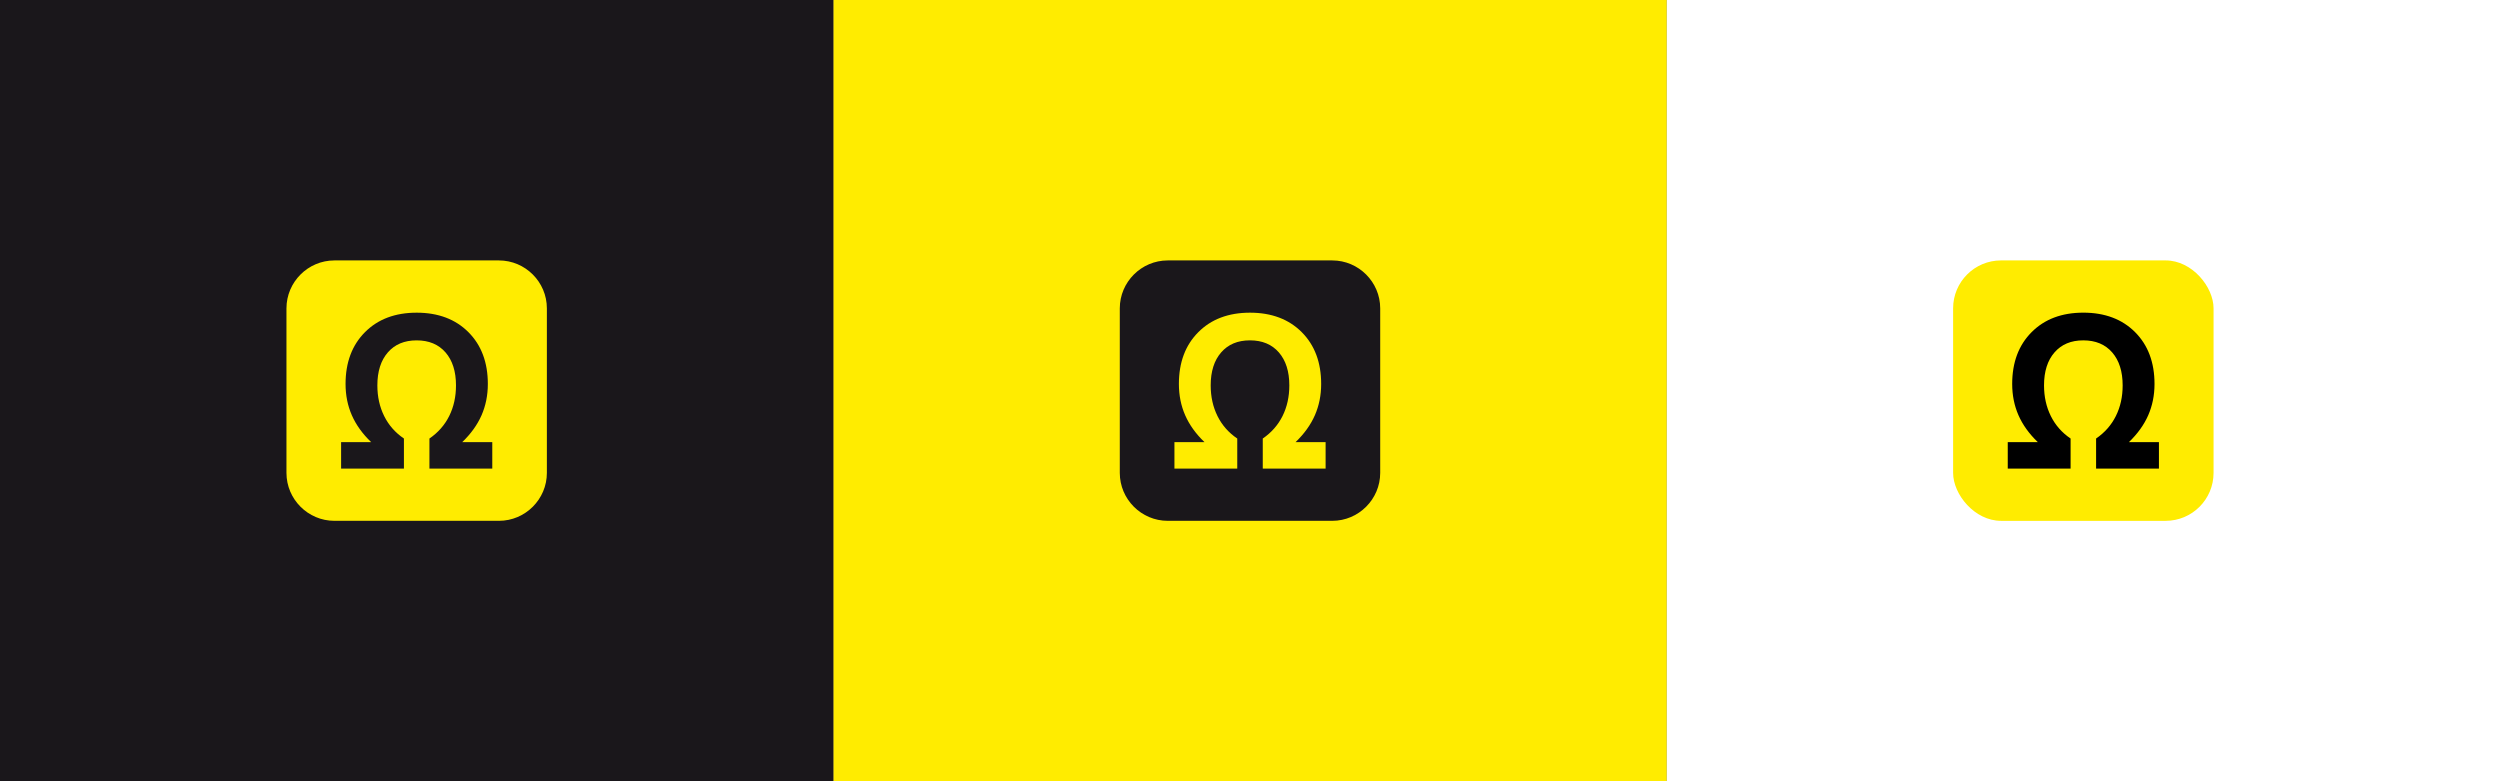
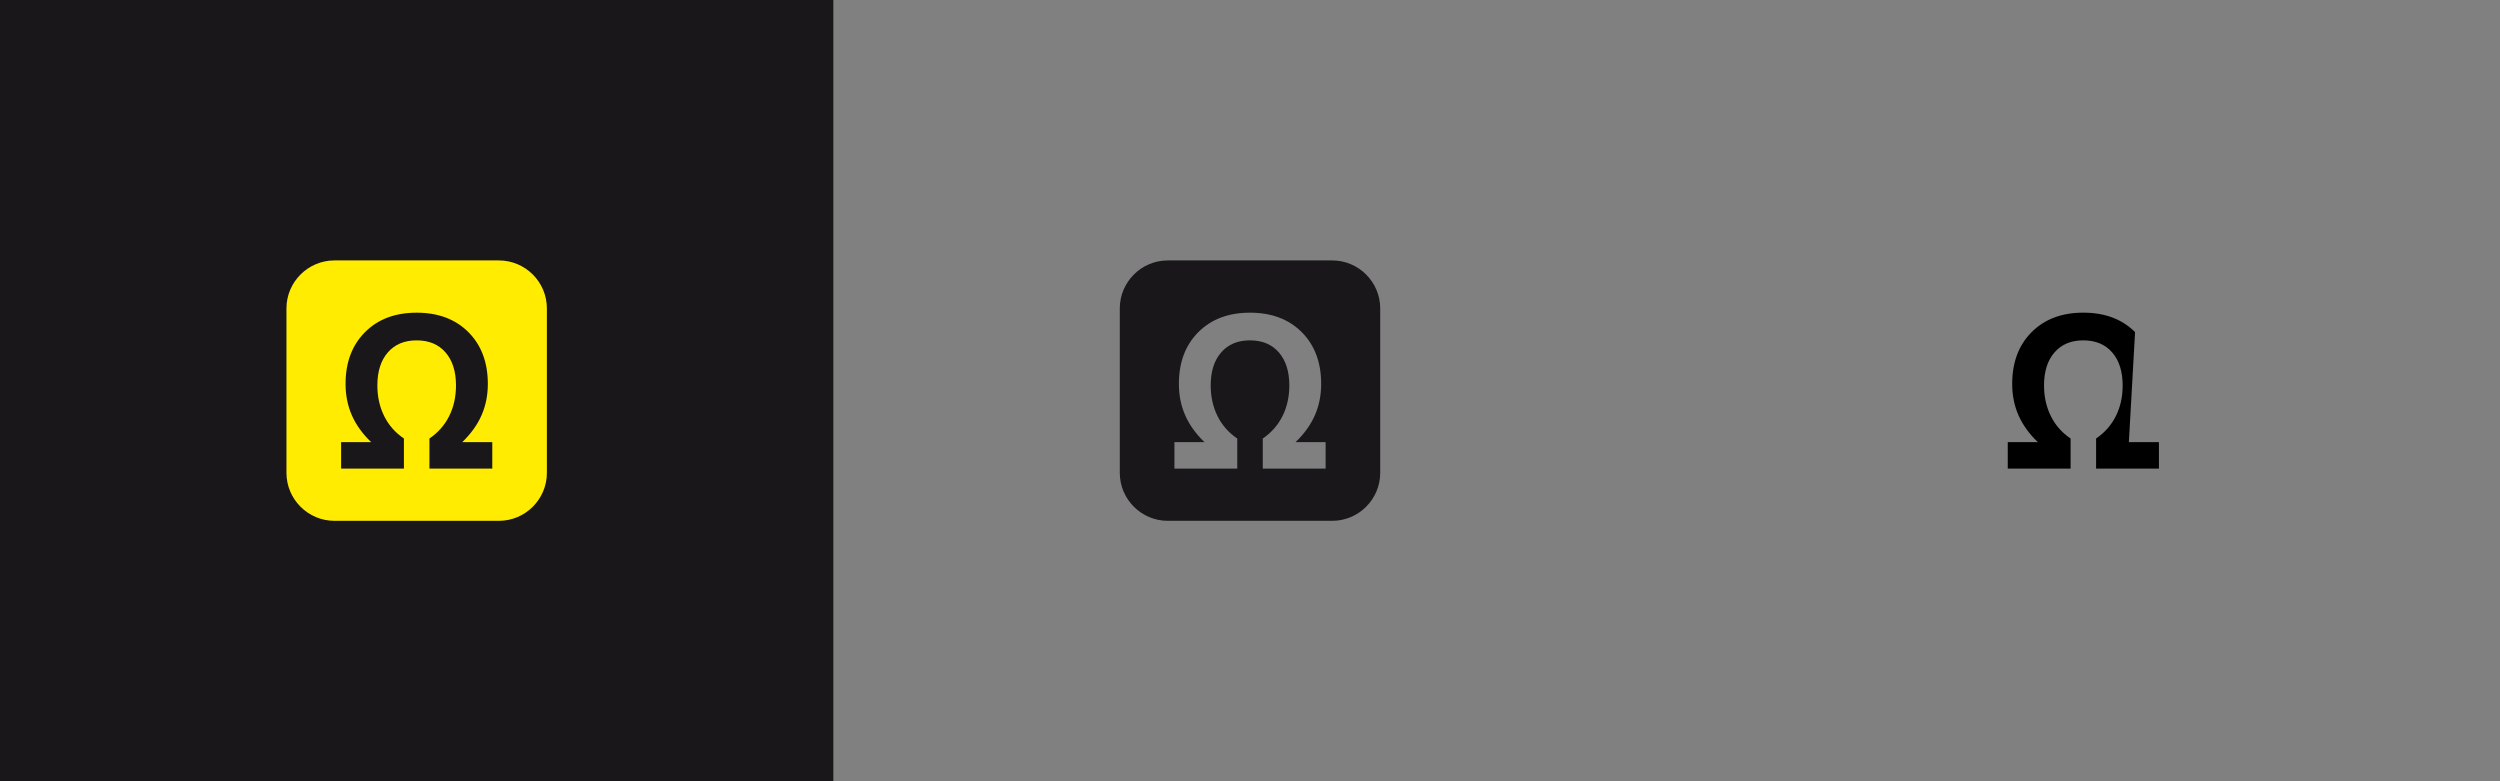
<svg xmlns="http://www.w3.org/2000/svg" id="Ebene_1" data-name="Ebene 1" viewBox="0 0 1920 600">
  <rect x="0" y="0" width="1920" height="600" fill="#808080" stroke="none" />
  <defs>
    <style>
      .cls-1 {
        fill: #1a171b;
      }

      .cls-1, .cls-2, .cls-3, .cls-4 {
        stroke-width: 0px;
      }

      .cls-2 {
        fill: #000;
      }

      .cls-3 {
        fill: #ffec00;
      }

      .cls-4 {
        fill: #fff;
      }
    </style>
  </defs>
-   <rect class="cls-4" x="1280" y="0" width="640" height="600" />
  <g>
-     <rect class="cls-3" x="1499.99" y="200" width="200.02" height="200" rx="36.81" ry="36.81" />
-     <path class="cls-2" d="M1634.96,339.57h23.1v20.31h-48.26v-23.09c6.64-4.55,11.7-10.3,15.18-17.26,3.48-6.96,5.22-14.8,5.22-23.53,0-10.74-2.69-19.2-8.05-25.36-5.37-6.17-12.77-9.25-22.18-9.25s-16.74,3.08-22.11,9.25c-5.37,6.16-8.05,14.62-8.05,25.36,0,8.67,1.74,16.52,5.22,23.53,3.48,7.01,8.54,12.76,15.18,17.26v23.09h-48.26v-20.31h23.09c-6.66-6.4-11.61-13.28-14.84-20.64-3.23-7.35-4.84-15.37-4.84-24.05,0-16.56,4.98-29.83,14.93-39.8,9.94-9.97,23.17-14.96,39.68-14.96s29.82,4.99,39.76,14.96c9.95,9.97,14.93,23.24,14.93,39.8,0,8.68-1.62,16.7-4.84,24.05-3.23,7.35-8.17,14.23-14.84,20.64Z" />
+     <path class="cls-2" d="M1634.96,339.57h23.1v20.31h-48.26v-23.09c6.64-4.55,11.7-10.3,15.18-17.26,3.48-6.96,5.22-14.8,5.22-23.53,0-10.74-2.69-19.2-8.05-25.36-5.37-6.17-12.77-9.25-22.18-9.25s-16.74,3.08-22.11,9.25c-5.37,6.16-8.05,14.62-8.05,25.36,0,8.67,1.74,16.52,5.22,23.53,3.48,7.01,8.54,12.76,15.18,17.26v23.09h-48.26v-20.31h23.09c-6.66-6.4-11.61-13.28-14.84-20.64-3.23-7.35-4.84-15.37-4.84-24.05,0-16.56,4.98-29.83,14.93-39.8,9.94-9.97,23.17-14.96,39.68-14.96s29.82,4.99,39.76,14.96Z" />
  </g>
-   <rect class="cls-3" x="640" y="0" width="640" height="600" />
  <path class="cls-1" d="M1023.19,200.01h-126.38c-20.24,0-36.81,16.56-36.81,36.81v126.36c0,20.25,16.56,36.81,36.81,36.81h126.38c20.24,0,36.81-16.56,36.81-36.81v-126.36c0-20.25-16.57-36.81-36.81-36.81ZM1018.05,359.88h-48.25v-23.09c6.64-4.55,11.69-10.3,15.18-17.26,3.47-6.96,5.22-14.8,5.22-23.53,0-10.74-2.69-19.19-8.05-25.36-5.37-6.17-12.77-9.25-22.18-9.25s-16.74,3.08-22.11,9.25c-5.37,6.16-8.05,14.61-8.05,25.36,0,8.67,1.74,16.52,5.22,23.53,3.48,7.01,8.54,12.76,15.18,17.26v23.09h-48.25v-20.31h23.09c-6.66-6.4-11.61-13.28-14.83-20.63-3.23-7.35-4.84-15.37-4.84-24.05,0-16.56,4.97-29.82,14.92-39.79,9.94-9.97,23.17-14.96,39.68-14.96s29.81,4.99,39.75,14.96c9.95,9.97,14.92,23.24,14.92,39.79,0,8.68-1.62,16.7-4.84,24.05-3.23,7.35-8.17,14.23-14.84,20.63h23.09v20.31Z" />
  <rect class="cls-1" y="0" width="640" height="600" />
  <path class="cls-3" d="M383.19,200.01h-126.38c-20.25,0-36.81,16.56-36.81,36.81v126.36c0,20.25,16.56,36.81,36.81,36.81h126.38c20.25,0,36.81-16.56,36.81-36.81v-126.36c0-20.25-16.56-36.81-36.81-36.81ZM378.05,359.88h-48.25v-23.09c6.64-4.55,11.7-10.3,15.18-17.26,3.47-6.96,5.22-14.8,5.22-23.53,0-10.74-2.69-19.19-8.05-25.36-5.37-6.17-12.77-9.24-22.18-9.24s-16.74,3.08-22.11,9.24c-5.37,6.16-8.05,14.61-8.05,25.36,0,8.67,1.75,16.52,5.22,23.53,3.48,7.01,8.54,12.76,15.18,17.26v23.09h-48.25v-20.31h23.09c-6.66-6.4-11.61-13.28-14.83-20.63-3.23-7.35-4.84-15.37-4.84-24.05,0-16.56,4.98-29.82,14.92-39.79,9.94-9.97,23.17-14.96,39.68-14.96s29.81,4.99,39.75,14.96c9.95,9.97,14.92,23.24,14.92,39.79,0,8.68-1.62,16.7-4.84,24.05-3.23,7.35-8.17,14.23-14.84,20.63h23.09v20.31Z" />
</svg>